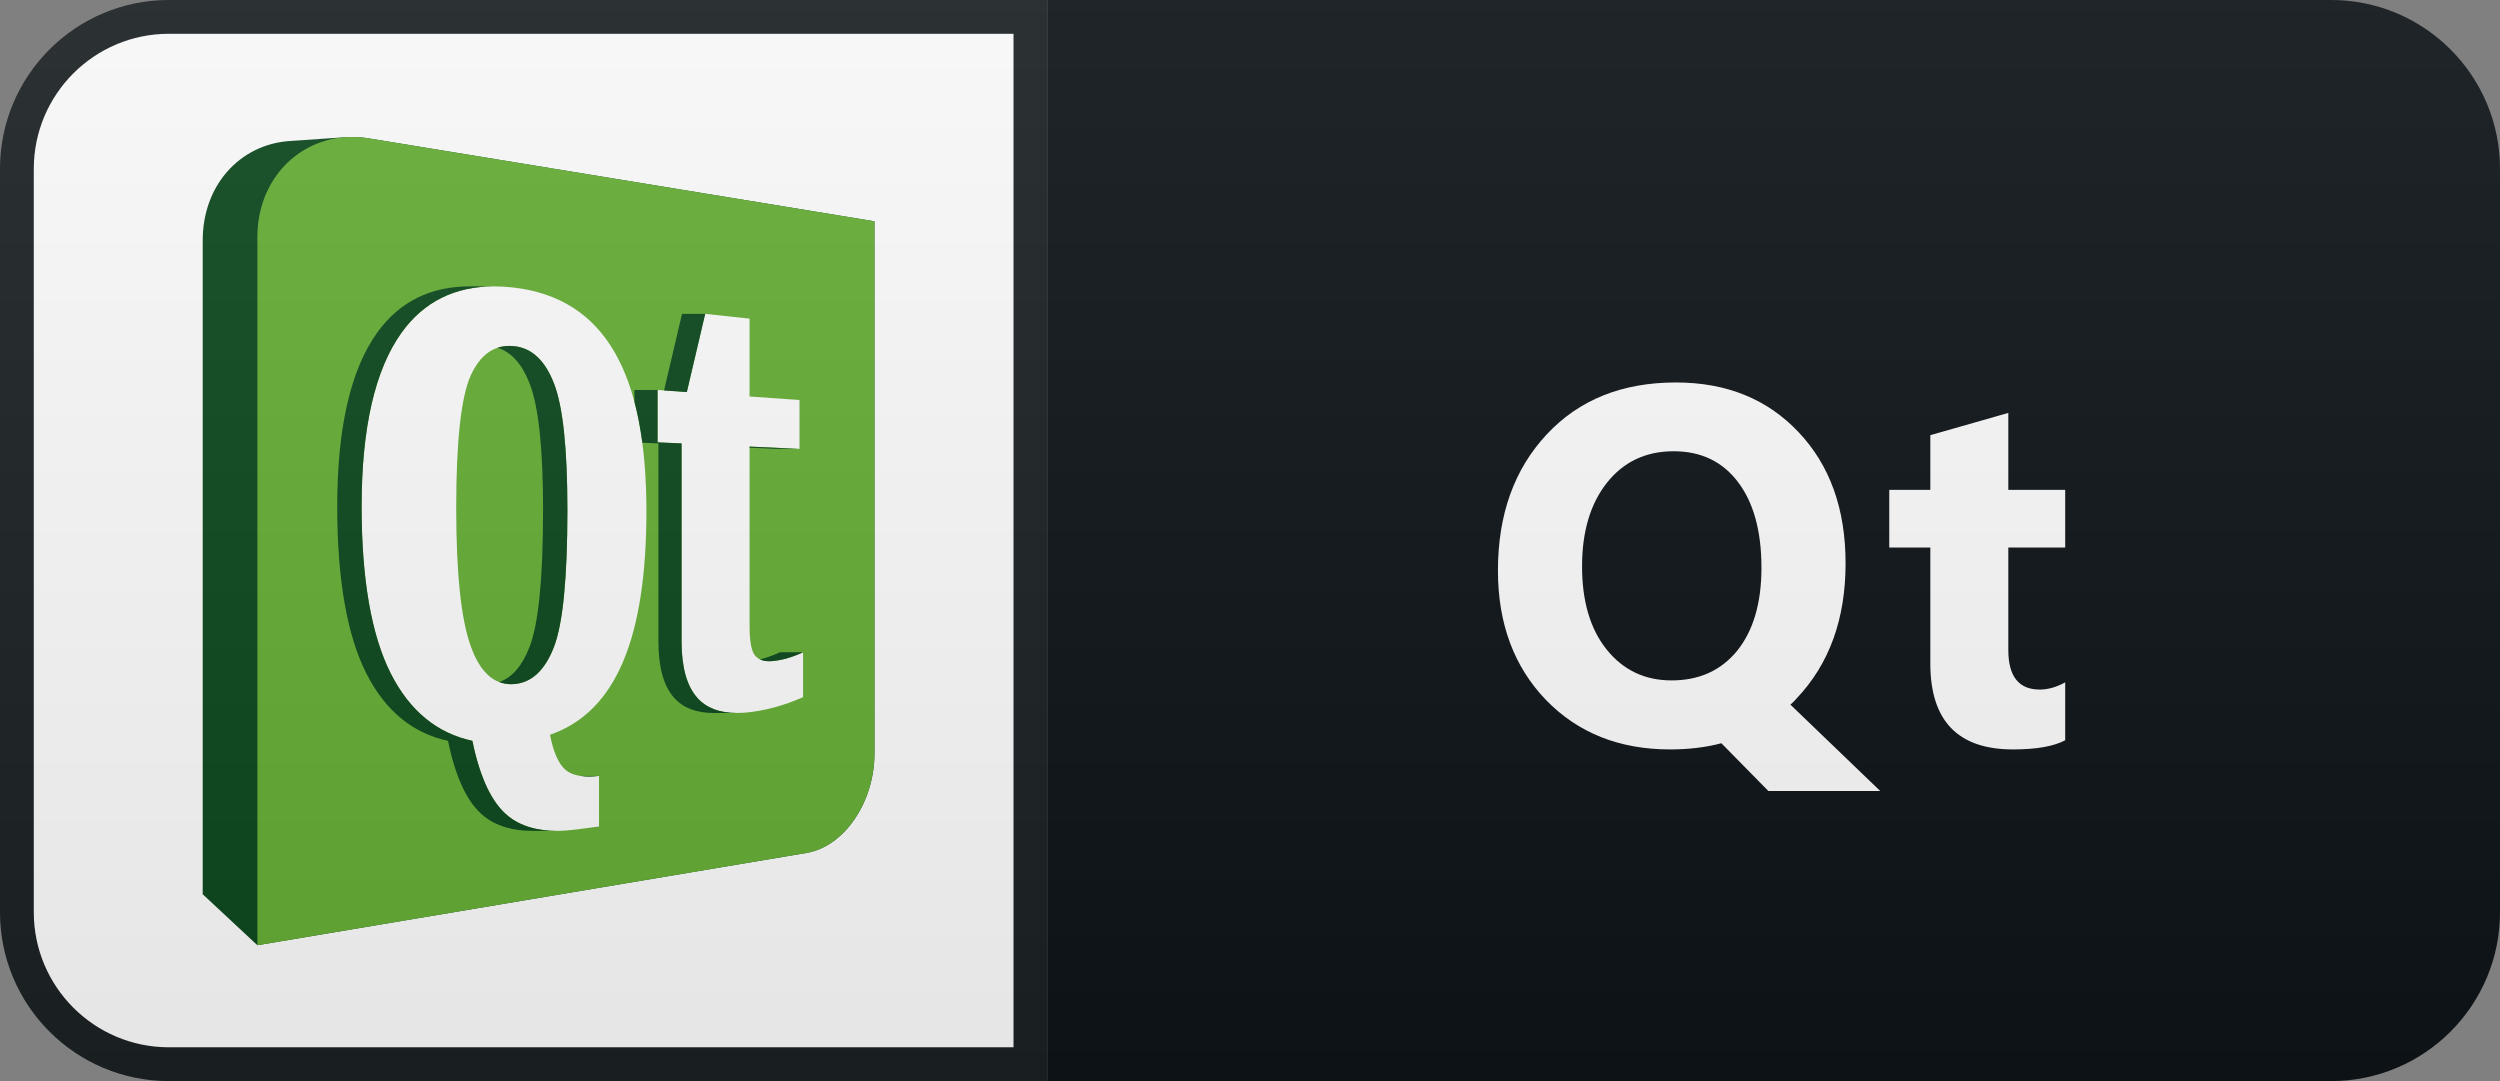
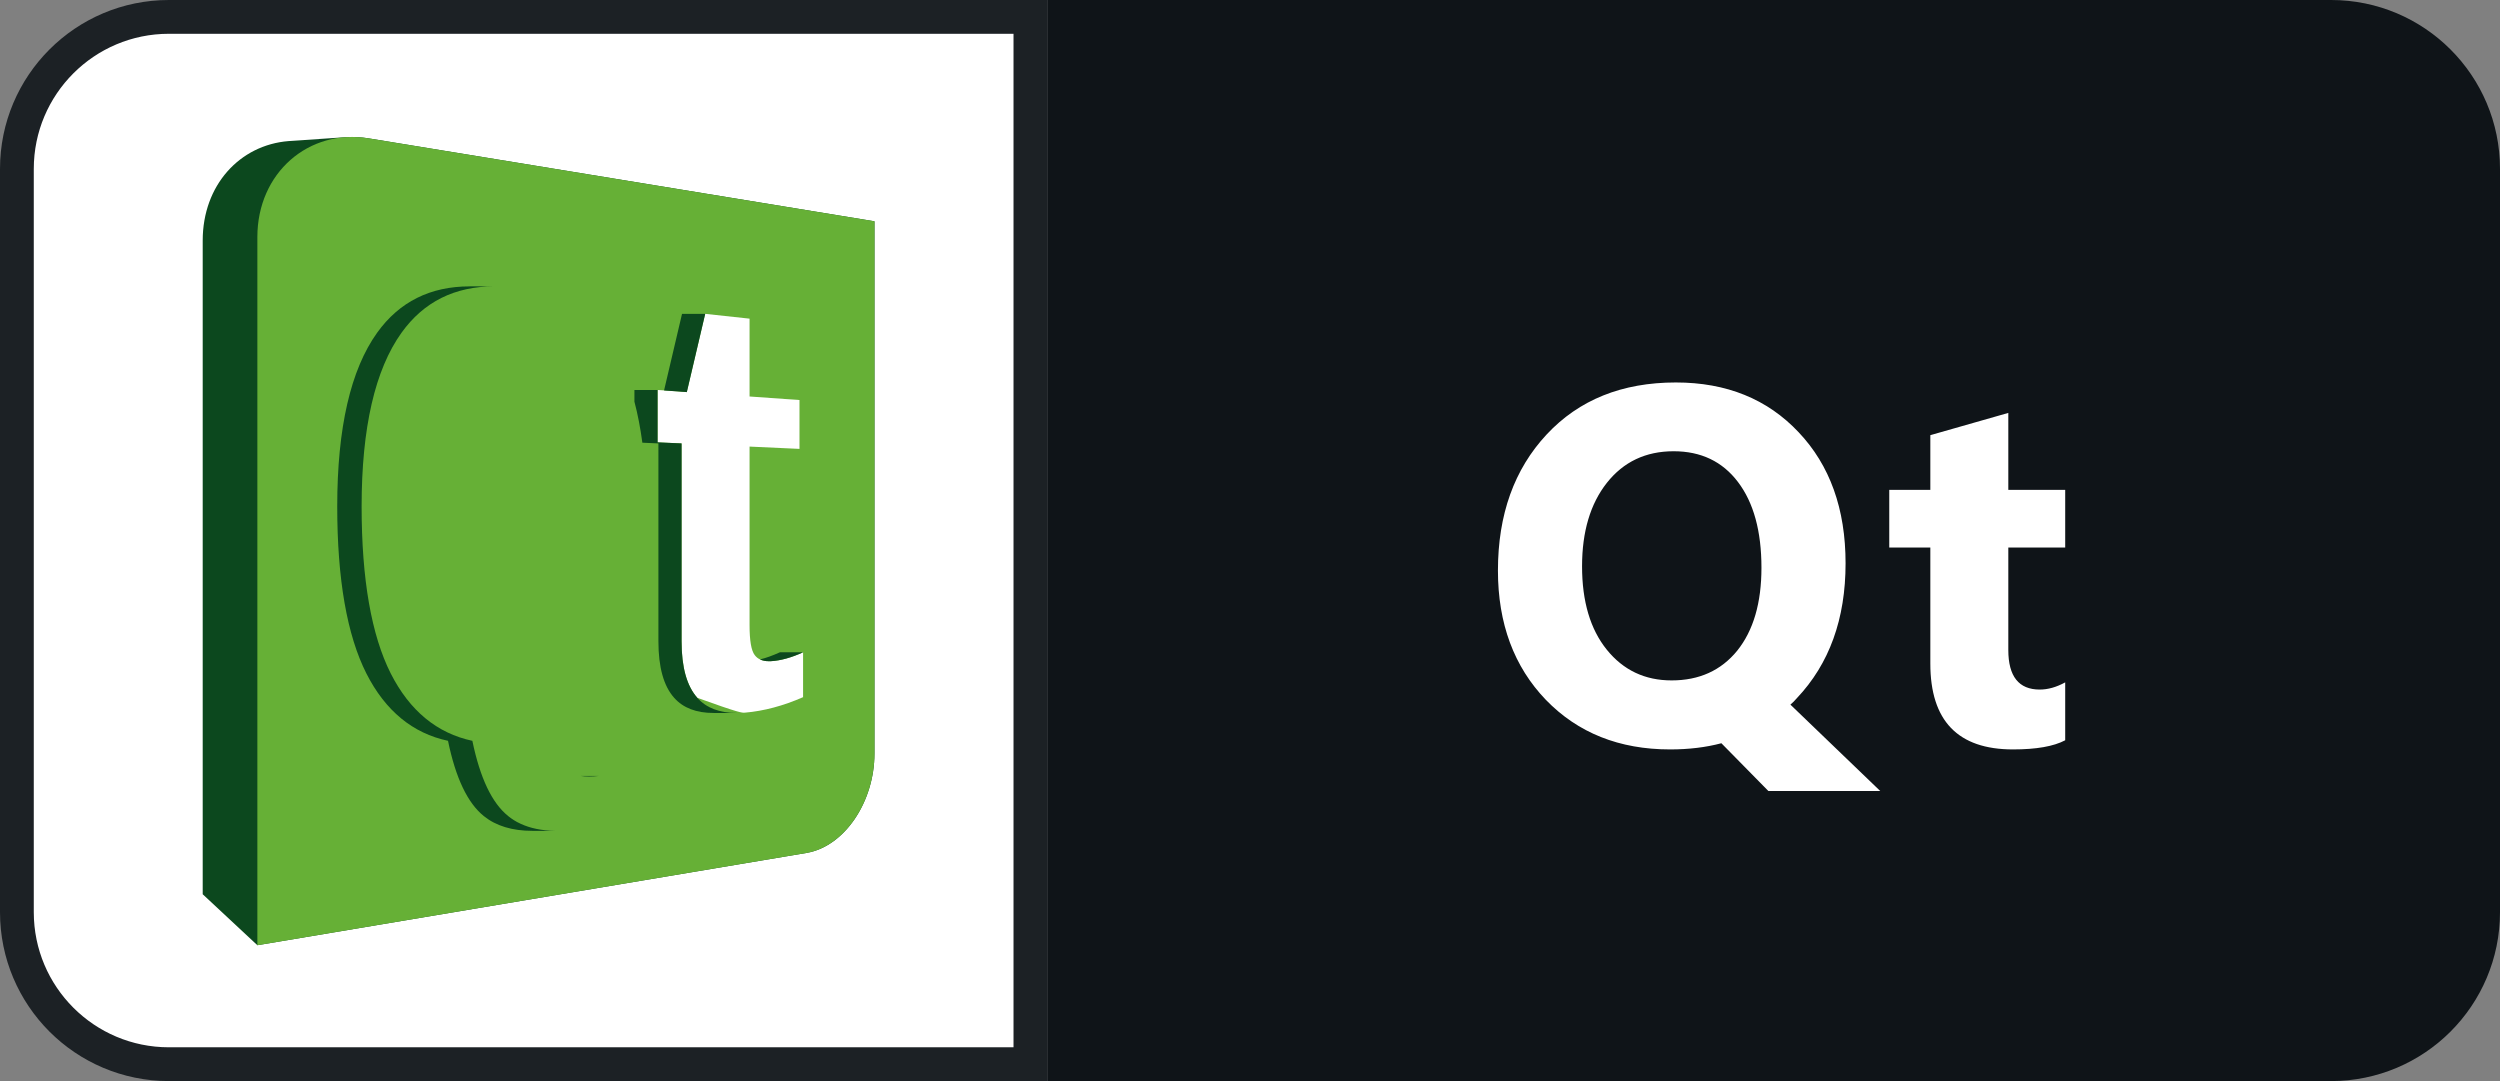
<svg xmlns="http://www.w3.org/2000/svg" width="74" height="32" viewBox="0 0 74 32" fill="none">
  <rect x="0" y="0" width="74" height="32" fill="#808080" stroke="none" />
  <path d="M69 0H31V32H69C71.761 32 74 29.761 74 27V5C74 2.239 71.761 0 69 0Z" fill="#0F1418" />
  <path d="M5 0.5H30.5V31.5H5C2.515 31.5 0.5 29.485 0.5 27V5C0.5 2.515 2.515 0.5 5 0.5Z" fill="white" stroke="#1C2125" />
  <g clip-path="url(#clip0)">
    <path d="M10.913 4.095C10.677 4.056 10.437 4.045 10.198 4.063H10.197C10.197 4.063 8.614 4.171 8.542 4.176C7.097 4.292 6 5.48 6 7.121V26.47L7.618 27.978L23.881 25.245C25 25.051 25.884 23.731 25.884 22.306V6.55L10.913 4.095Z" fill="#0C481E" />
    <path d="M25.884 22.306C25.884 23.732 25 25.051 23.881 25.246L7.618 27.979V7.018C7.618 5.112 9.14 3.802 10.913 4.095L25.884 6.55V22.306Z" fill="#66B036" />
-     <path d="M22.819 19.571C22.801 19.572 22.781 19.572 22.763 19.572C22.573 19.572 22.431 19.513 22.34 19.391C22.237 19.258 22.187 18.962 22.187 18.503V13.219L23.665 13.287V11.841L22.187 11.736V9.432L20.873 9.29L20.329 11.606L19.464 11.544V13.094L20.174 13.125V18.983C20.174 19.749 20.329 20.308 20.641 20.656C20.908 20.956 21.298 21.104 21.809 21.104C21.885 21.104 21.965 21.101 22.046 21.095C22.61 21.047 23.185 20.893 23.771 20.636V19.308C23.427 19.465 23.11 19.554 22.819 19.571" fill="white" />
-     <path d="M15.199 8.511C15.008 8.489 14.816 8.477 14.624 8.477C13.465 8.477 12.544 8.93 11.884 9.849C11.102 10.94 10.704 12.66 10.704 14.99C10.704 17.15 10.995 18.803 11.565 19.933C12.127 21.044 12.941 21.706 13.982 21.928C14.209 23.028 14.562 23.771 15.042 24.156C15.405 24.448 15.886 24.593 16.482 24.593C16.662 24.593 16.852 24.579 17.052 24.554L17.731 24.464V22.968C17.628 22.979 17.529 22.985 17.436 22.985C17.118 22.985 16.881 22.916 16.727 22.777C16.528 22.598 16.379 22.256 16.28 21.748C17.259 21.413 17.976 20.689 18.445 19.581C18.906 18.49 19.134 17.012 19.134 15.132C19.134 13.08 18.825 11.516 18.193 10.426C17.55 9.312 16.561 8.669 15.199 8.511V8.511ZM16.395 19.154C16.125 19.851 15.727 20.215 15.199 20.25C15.175 20.251 15.152 20.252 15.128 20.252C14.6 20.252 14.198 19.875 13.93 19.114C13.645 18.316 13.504 16.954 13.504 15.037C13.504 13.053 13.649 11.741 13.936 11.109C14.202 10.529 14.583 10.239 15.078 10.239C15.118 10.239 15.158 10.241 15.199 10.245C15.733 10.291 16.131 10.663 16.398 11.351C16.664 12.034 16.795 13.28 16.795 15.093C16.795 17.111 16.663 18.465 16.395 19.154V19.154Z" fill="white" />
-     <path d="M23.665 13.287L22.187 13.219V13.251L22.979 13.287H23.665Z" fill="#0C481E" />
+     <path d="M22.819 19.571C22.801 19.572 22.781 19.572 22.763 19.572C22.573 19.572 22.431 19.513 22.34 19.391C22.237 19.258 22.187 18.962 22.187 18.503V13.219L23.665 13.287V11.841L22.187 11.736V9.432L20.873 9.29L20.329 11.606L19.464 11.544V13.094L20.174 13.125V18.983C20.174 19.749 20.329 20.308 20.641 20.656C21.885 21.104 21.965 21.101 22.046 21.095C22.61 21.047 23.185 20.893 23.771 20.636V19.308C23.427 19.465 23.11 19.554 22.819 19.571" fill="white" />
    <path d="M23.085 19.308C22.877 19.402 22.682 19.474 22.495 19.519C22.571 19.555 22.659 19.572 22.763 19.572C22.782 19.572 22.801 19.572 22.819 19.571C23.11 19.554 23.427 19.465 23.772 19.308H23.085" fill="#0C481E" />
    <path d="M20.874 9.29H20.188L19.656 11.557L20.33 11.606L20.874 9.29" fill="#0C481E" />
    <path d="M20.641 20.656C20.33 20.308 20.174 19.749 20.174 18.983V13.125L19.464 13.094V11.544H18.779V11.89C18.878 12.263 18.955 12.668 19.014 13.104L19.489 13.125V18.983C19.489 19.749 19.644 20.308 19.956 20.656C20.222 20.956 20.612 21.104 21.123 21.104H21.809C21.298 21.104 20.908 20.956 20.641 20.656" fill="#0C481E" />
    <path d="M17.436 22.985C17.529 22.985 17.627 22.979 17.732 22.967H17.181C17.257 22.979 17.346 22.985 17.436 22.985" fill="#0C481E" />
    <path d="M15.41 24.383C15.397 24.377 15.384 24.371 15.371 24.364C15.37 24.364 15.369 24.363 15.368 24.363C15.355 24.358 15.344 24.351 15.332 24.345L15.325 24.342C15.315 24.336 15.304 24.33 15.293 24.325C15.29 24.322 15.288 24.321 15.284 24.319C15.275 24.314 15.265 24.309 15.256 24.303C15.251 24.301 15.247 24.298 15.243 24.295L15.219 24.281C15.214 24.278 15.208 24.274 15.203 24.271C15.197 24.266 15.19 24.262 15.183 24.257C15.176 24.254 15.17 24.249 15.164 24.245C15.158 24.241 15.152 24.238 15.146 24.233C15.139 24.229 15.132 24.223 15.125 24.218L15.111 24.208C15.102 24.202 15.094 24.196 15.086 24.189C15.082 24.188 15.079 24.186 15.077 24.183L15.043 24.156C14.562 23.771 14.209 23.028 13.982 21.928C12.941 21.706 12.128 21.044 11.565 19.933C10.995 18.803 10.704 17.15 10.704 14.99C10.704 12.66 11.102 10.941 11.885 9.849C12.544 8.93 13.465 8.477 14.624 8.477L13.9 8.476V8.477C12.742 8.477 11.822 8.93 11.163 9.849C10.38 10.941 9.982 12.66 9.982 14.99C9.982 17.15 10.273 18.803 10.844 19.933C11.407 21.044 12.219 21.706 13.261 21.928C13.487 23.028 13.842 23.771 14.321 24.156C14.683 24.448 15.165 24.593 15.76 24.593H16.426C16.037 24.586 15.698 24.517 15.411 24.384C15.41 24.384 15.41 24.384 15.41 24.383Z" fill="#0C481E" />
-     <path d="M15.199 10.245C15.159 10.241 15.118 10.239 15.078 10.239C14.954 10.239 14.836 10.257 14.727 10.295C15.137 10.421 15.453 10.775 15.677 11.351C15.943 12.034 16.075 13.281 16.075 15.093C16.075 17.111 15.942 18.465 15.673 19.154C15.458 19.71 15.158 20.056 14.777 20.189C14.887 20.23 15.005 20.252 15.128 20.252C15.152 20.252 15.175 20.251 15.199 20.25C15.727 20.216 16.125 19.851 16.395 19.154C16.663 18.465 16.795 17.111 16.795 15.093C16.795 13.281 16.664 12.034 16.398 11.351C16.132 10.663 15.733 10.291 15.199 10.245" fill="#0C481E" />
  </g>
  <path d="M49.436 22.183C47.932 22.183 46.707 21.695 45.76 20.718C44.812 19.732 44.339 18.455 44.339 16.888C44.339 15.232 44.82 13.89 45.782 12.859C46.739 11.834 48.013 11.321 49.605 11.321C51.104 11.321 52.315 11.812 53.238 12.793C54.165 13.77 54.629 15.064 54.629 16.675C54.629 18.321 54.148 19.651 53.186 20.667C53.152 20.701 53.12 20.735 53.091 20.77C53.062 20.799 53.03 20.828 52.996 20.857L55.655 23.414H52.344L50.953 22C50.493 22.122 49.988 22.183 49.436 22.183ZM49.539 13.357C48.714 13.357 48.054 13.67 47.561 14.295C47.073 14.915 46.829 15.738 46.829 16.763C46.829 17.803 47.073 18.626 47.561 19.231C48.05 19.837 48.689 20.14 49.48 20.14C50.296 20.14 50.943 19.847 51.421 19.261C51.9 18.665 52.139 17.847 52.139 16.807C52.139 15.723 51.907 14.876 51.443 14.266C50.984 13.66 50.349 13.357 49.539 13.357ZM61.13 21.912C60.788 22.093 60.273 22.183 59.585 22.183C57.954 22.183 57.138 21.336 57.138 19.642V16.206H55.922V14.5H57.138V12.881L59.446 12.222V14.5H61.13V16.206H59.446V19.239C59.446 20.02 59.755 20.411 60.376 20.411C60.62 20.411 60.871 20.34 61.13 20.198V21.912Z" fill="white" />
-   <path d="M69 0H5C2.239 0 0 2.239 0 5V27C0 29.761 2.239 32 5 32H69C71.761 32 74 29.761 74 27V5C74 2.239 71.761 0 69 0Z" fill="url(#paint0_linear)" />
  <defs>
    <linearGradient id="paint0_linear" x1="0" y1="0" x2="0" y2="32" gradientUnits="userSpaceOnUse">
      <stop stop-color="#BBBBBB" stop-opacity="0.1" />
      <stop offset="1" stop-opacity="0.1" />
    </linearGradient>
    <clipPath id="clip0">
      <rect width="19.884" height="24" fill="white" transform="translate(6 4)" />
    </clipPath>
  </defs>
</svg>